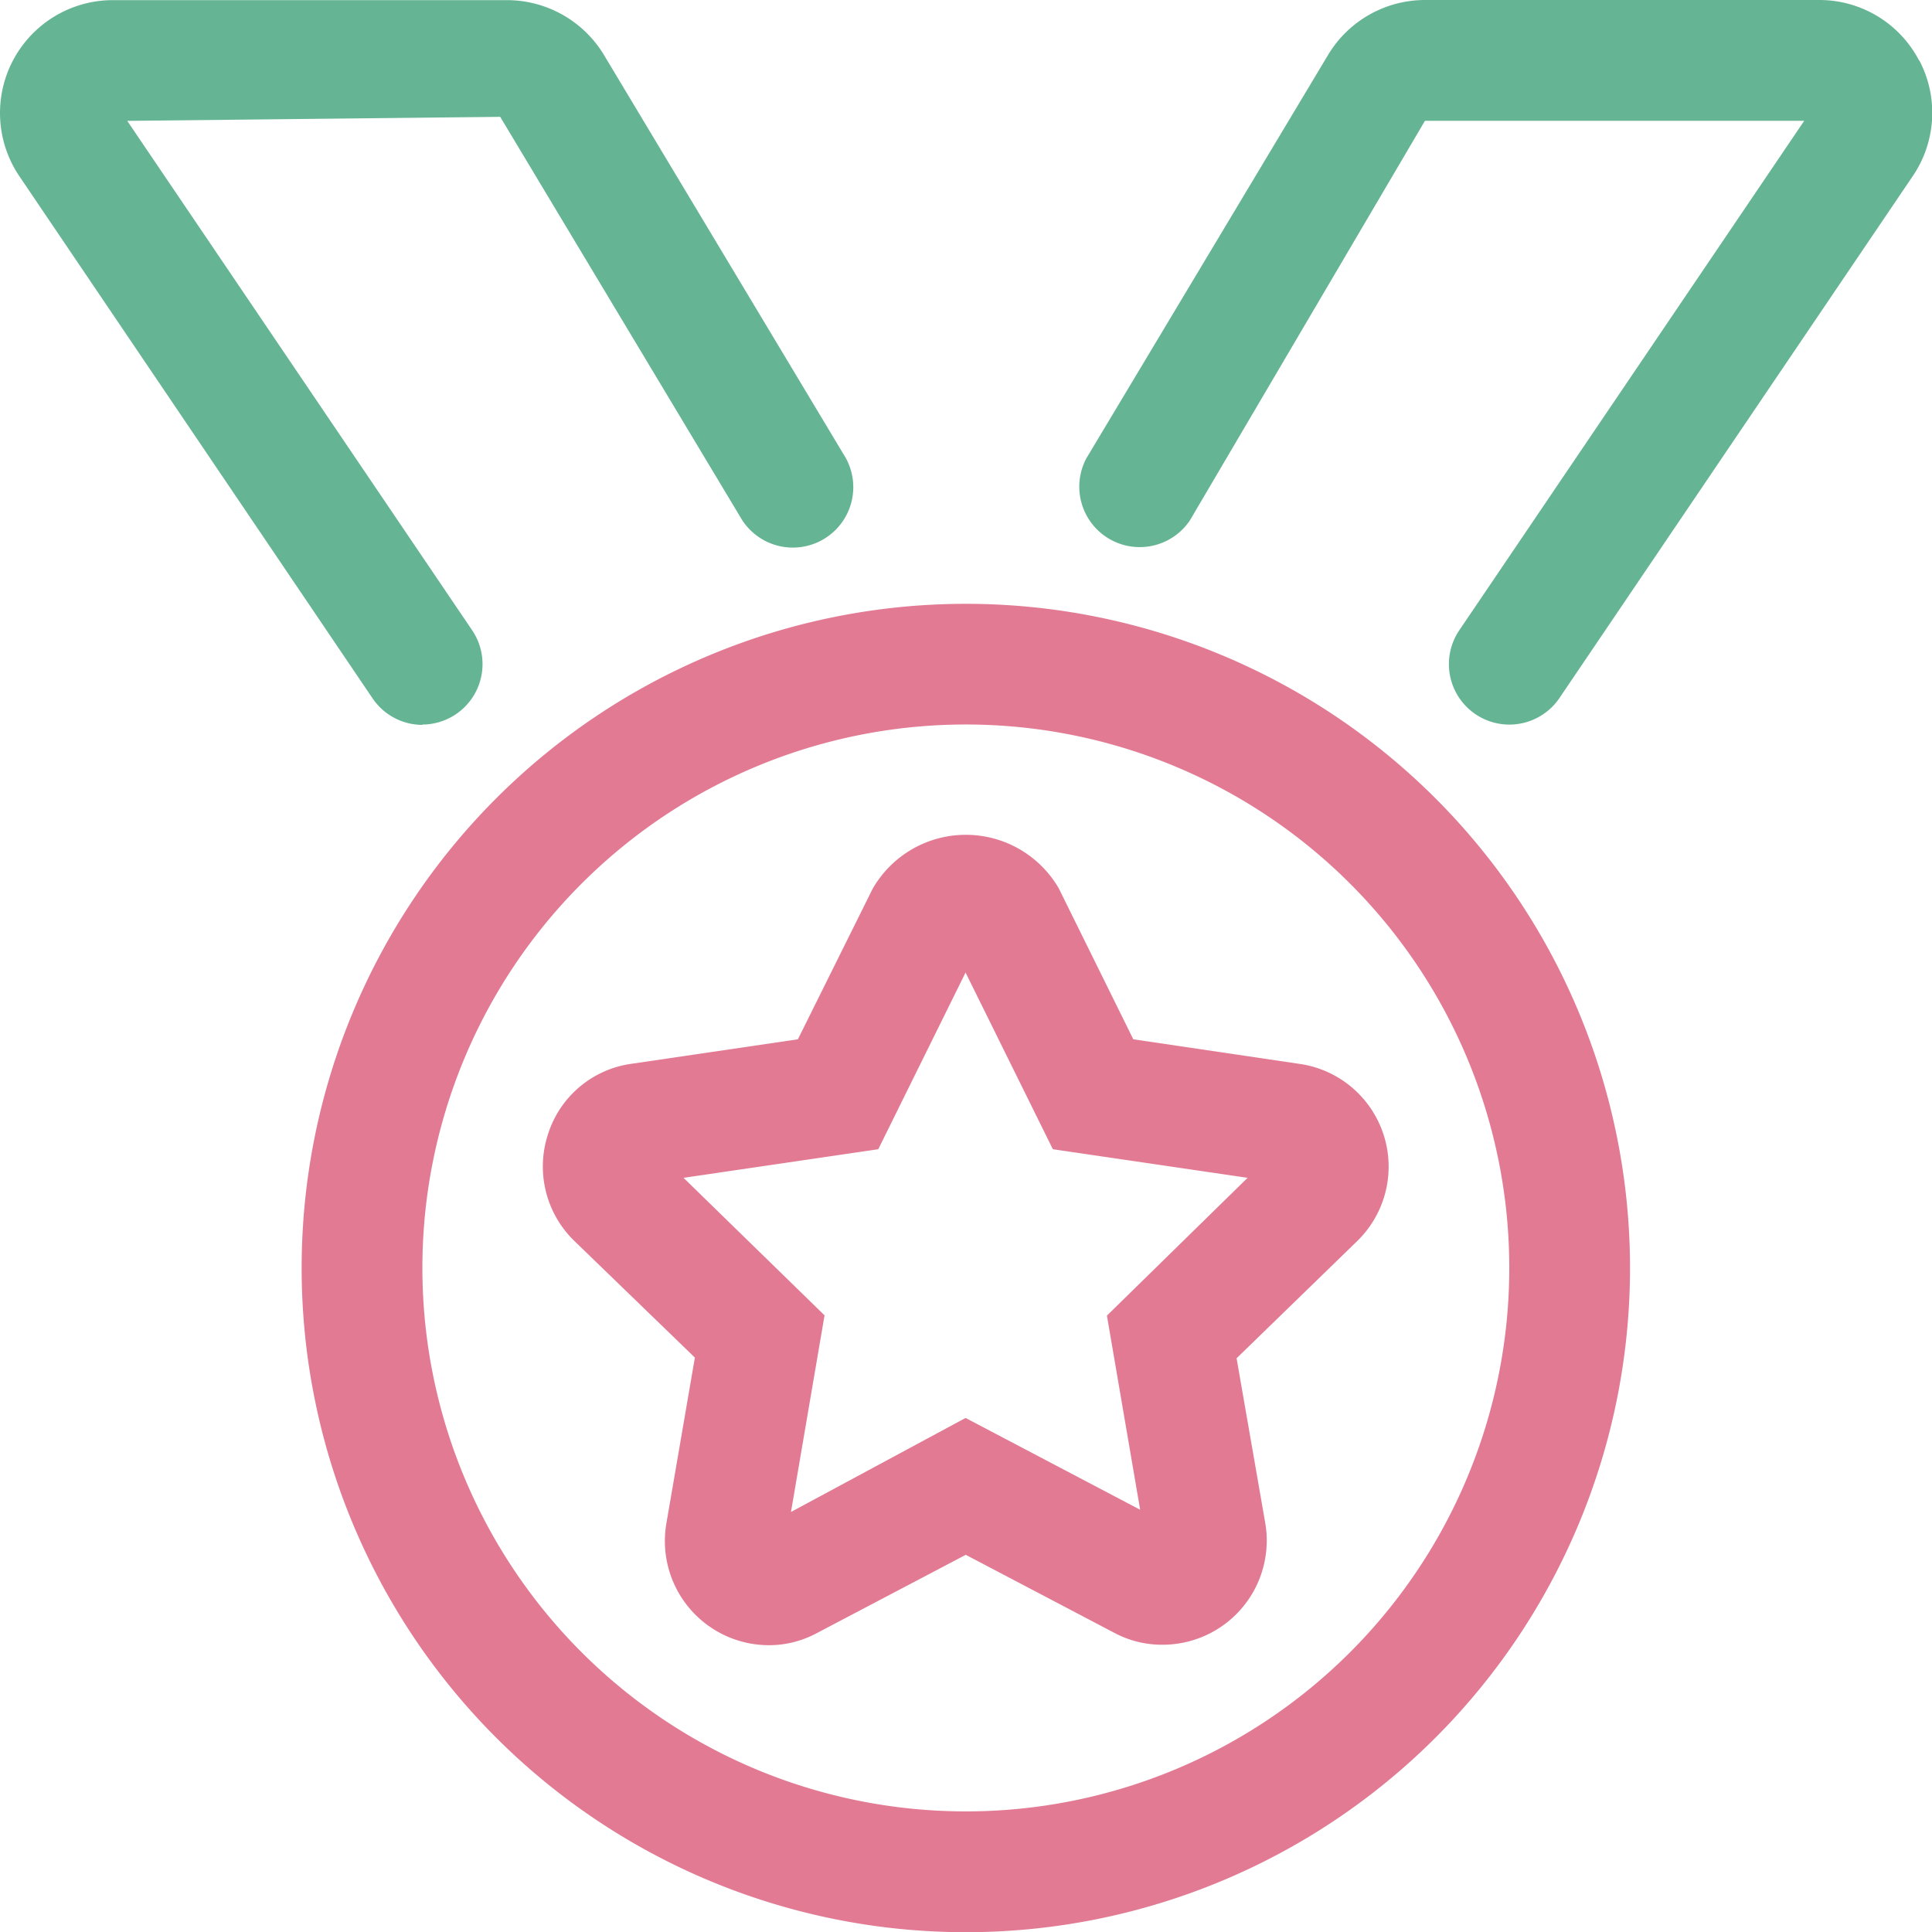
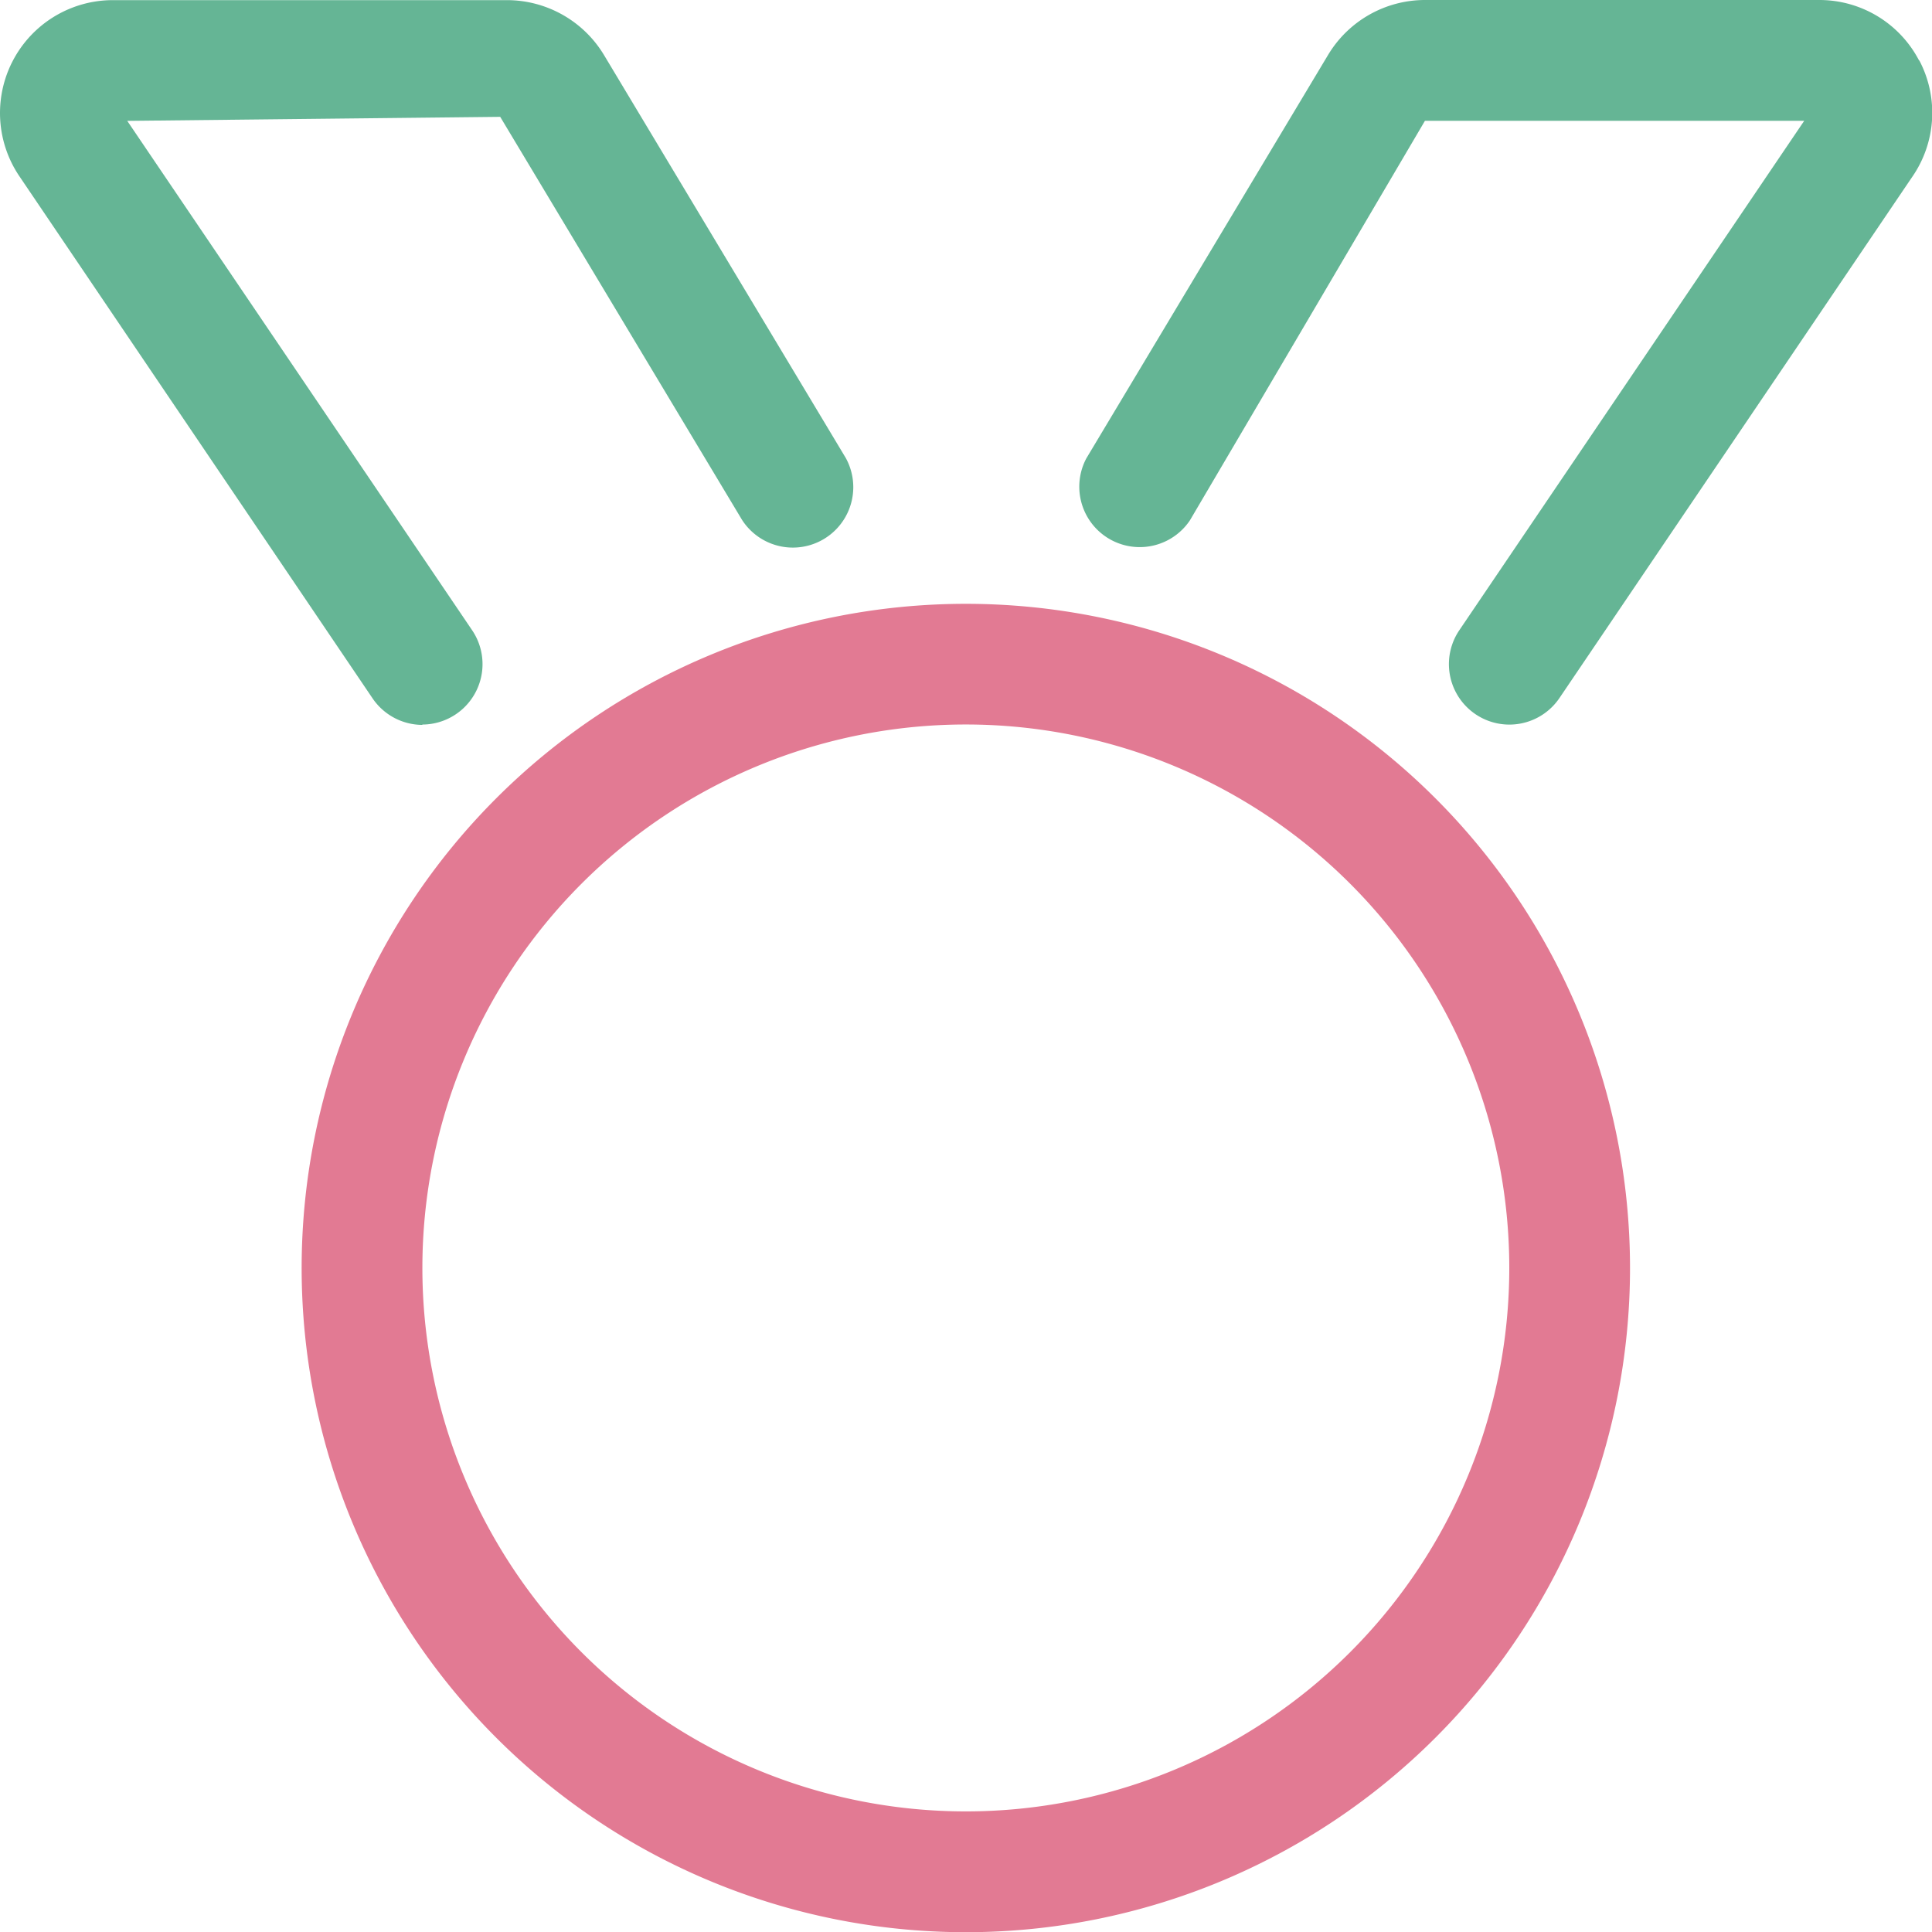
<svg xmlns="http://www.w3.org/2000/svg" width="28.771" height="28.773" viewBox="0 0 28.771 28.773">
  <g id="medal" transform="translate(-756.28 -2718.31)">
-     <path id="Path_337" data-name="Path 337" d="M160.518,23.223a1.545,1.545,0,0,0-.88-.448l-2.481-.367-1.11-2.248a1.6,1.6,0,0,0-2.772.007l-1.113,2.241-2.48.365a1.522,1.522,0,0,0-1.24,1.045,1.544,1.544,0,0,0,.386,1.588l1.8,1.742-.425,2.473a1.551,1.551,0,0,0,1.53,1.81,1.5,1.5,0,0,0,.711-.18l2.218-1.166,2.22,1.166a1.5,1.5,0,0,0,.7.173,1.551,1.551,0,0,0,1.562-1.54,1.509,1.509,0,0,0-.02-.26l-.429-2.466,1.8-1.749a1.546,1.546,0,0,0,.023-2.186m-3.754,3.3.495,2.891-2.6-1.367-2.6,1.4.5-2.928-2.1-2.048,2.9-.426,1.3-2.631,1.3,2.631,2.9.426Z" transform="translate(616 2711.379)" fill="#e27a93" />
    <path id="Path_338" data-name="Path 338" d="M154.663,15.923h0a9.891,9.891,0,1,0,9.891,9.891,9.891,9.891,0,0,0-9.891-9.891m0,17.983h0a8.093,8.093,0,1,1,8.093-8.093,8.093,8.093,0,0,1-8.093,8.093" transform="translate(616 2711.379)" fill="#e27a93" />
    <path id="Path_339" data-name="Path 339" d="M146.569,17.721a.9.9,0,0,0,.745-1.4l-5.139-7.59,5.554-.06,3.6,6a.9.9,0,0,0,1.546-.92l-3.6-6a1.689,1.689,0,0,0-1.447-.818h-5.87a1.681,1.681,0,0,0-1.383,2.632l5.25,7.761a.9.9,0,0,0,.744.4" transform="translate(616 2711.379)" fill="#65b595" />
    <path id="Path_340" data-name="Path 340" d="M168.858,7.831a1.674,1.674,0,0,0-1.49-.9H161.5a1.685,1.685,0,0,0-1.442.817l-3.6,6.008A.9.9,0,0,0,158,14.68l3.5-5.95h5.648l-5.136,7.586a.9.9,0,1,0,1.491,1.01l5.246-7.75a1.676,1.676,0,0,0,.113-1.745" transform="translate(616 2711.379)" fill="#65b595" />
  </g>
</svg>